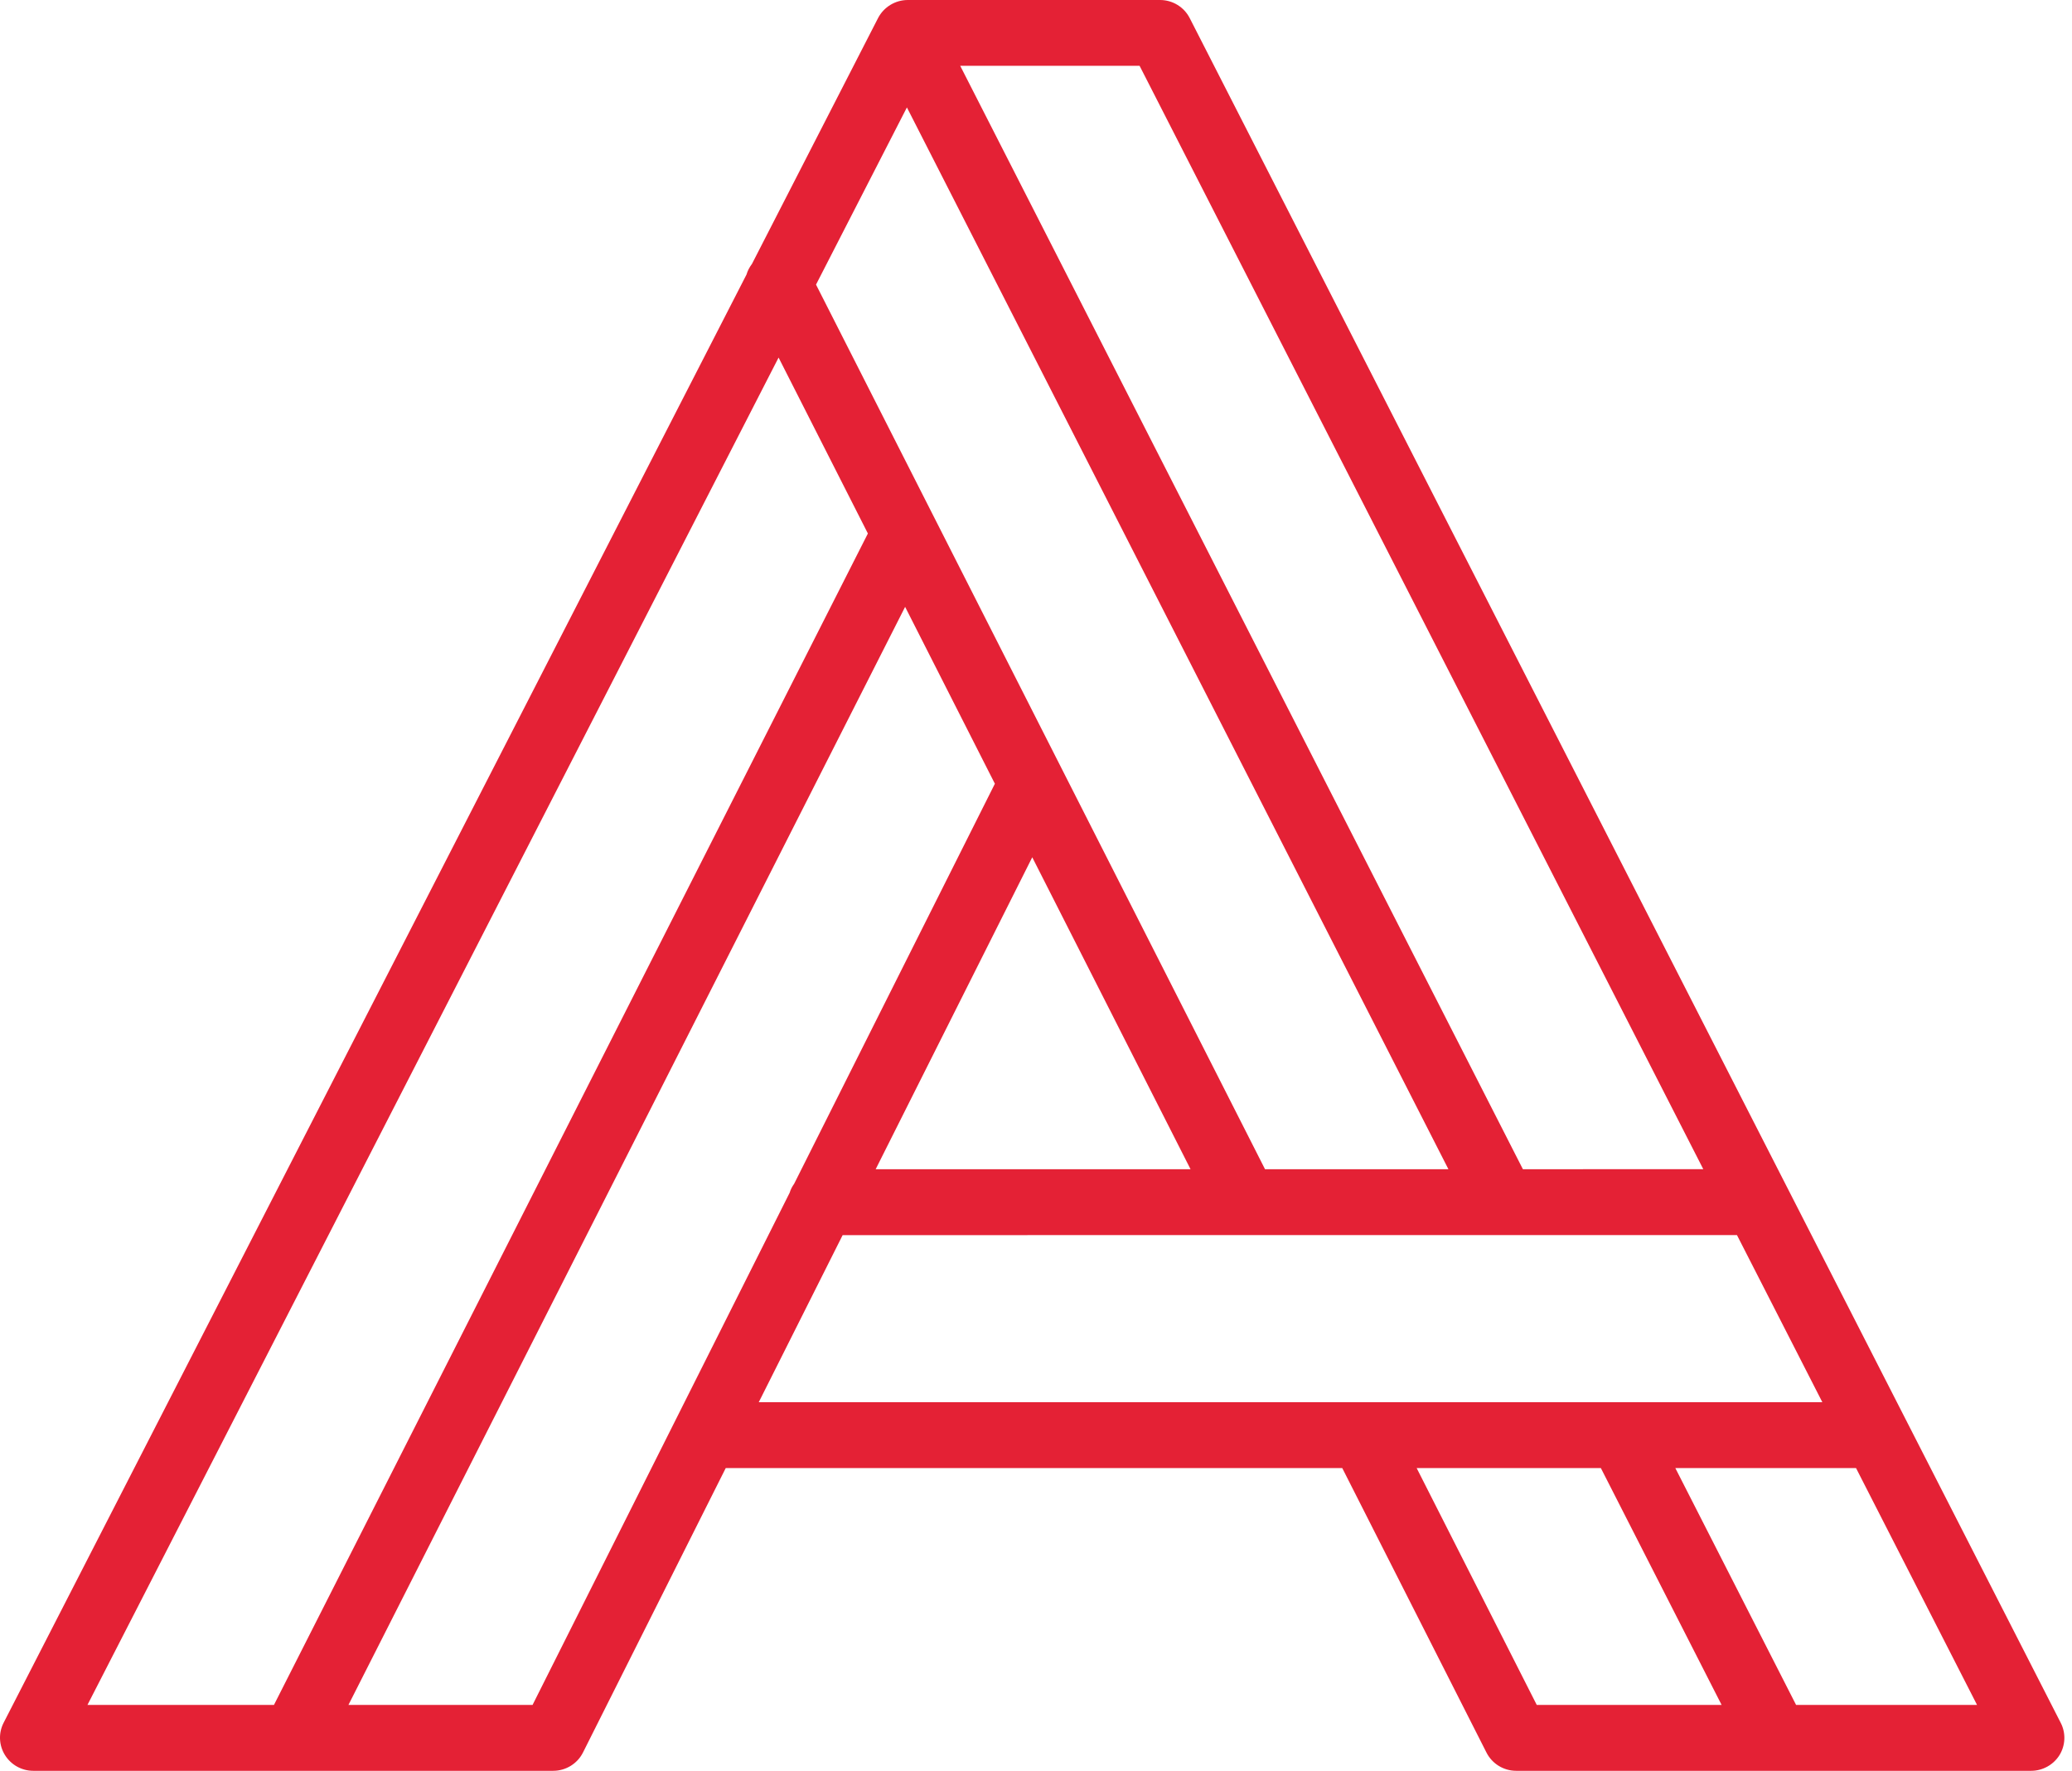
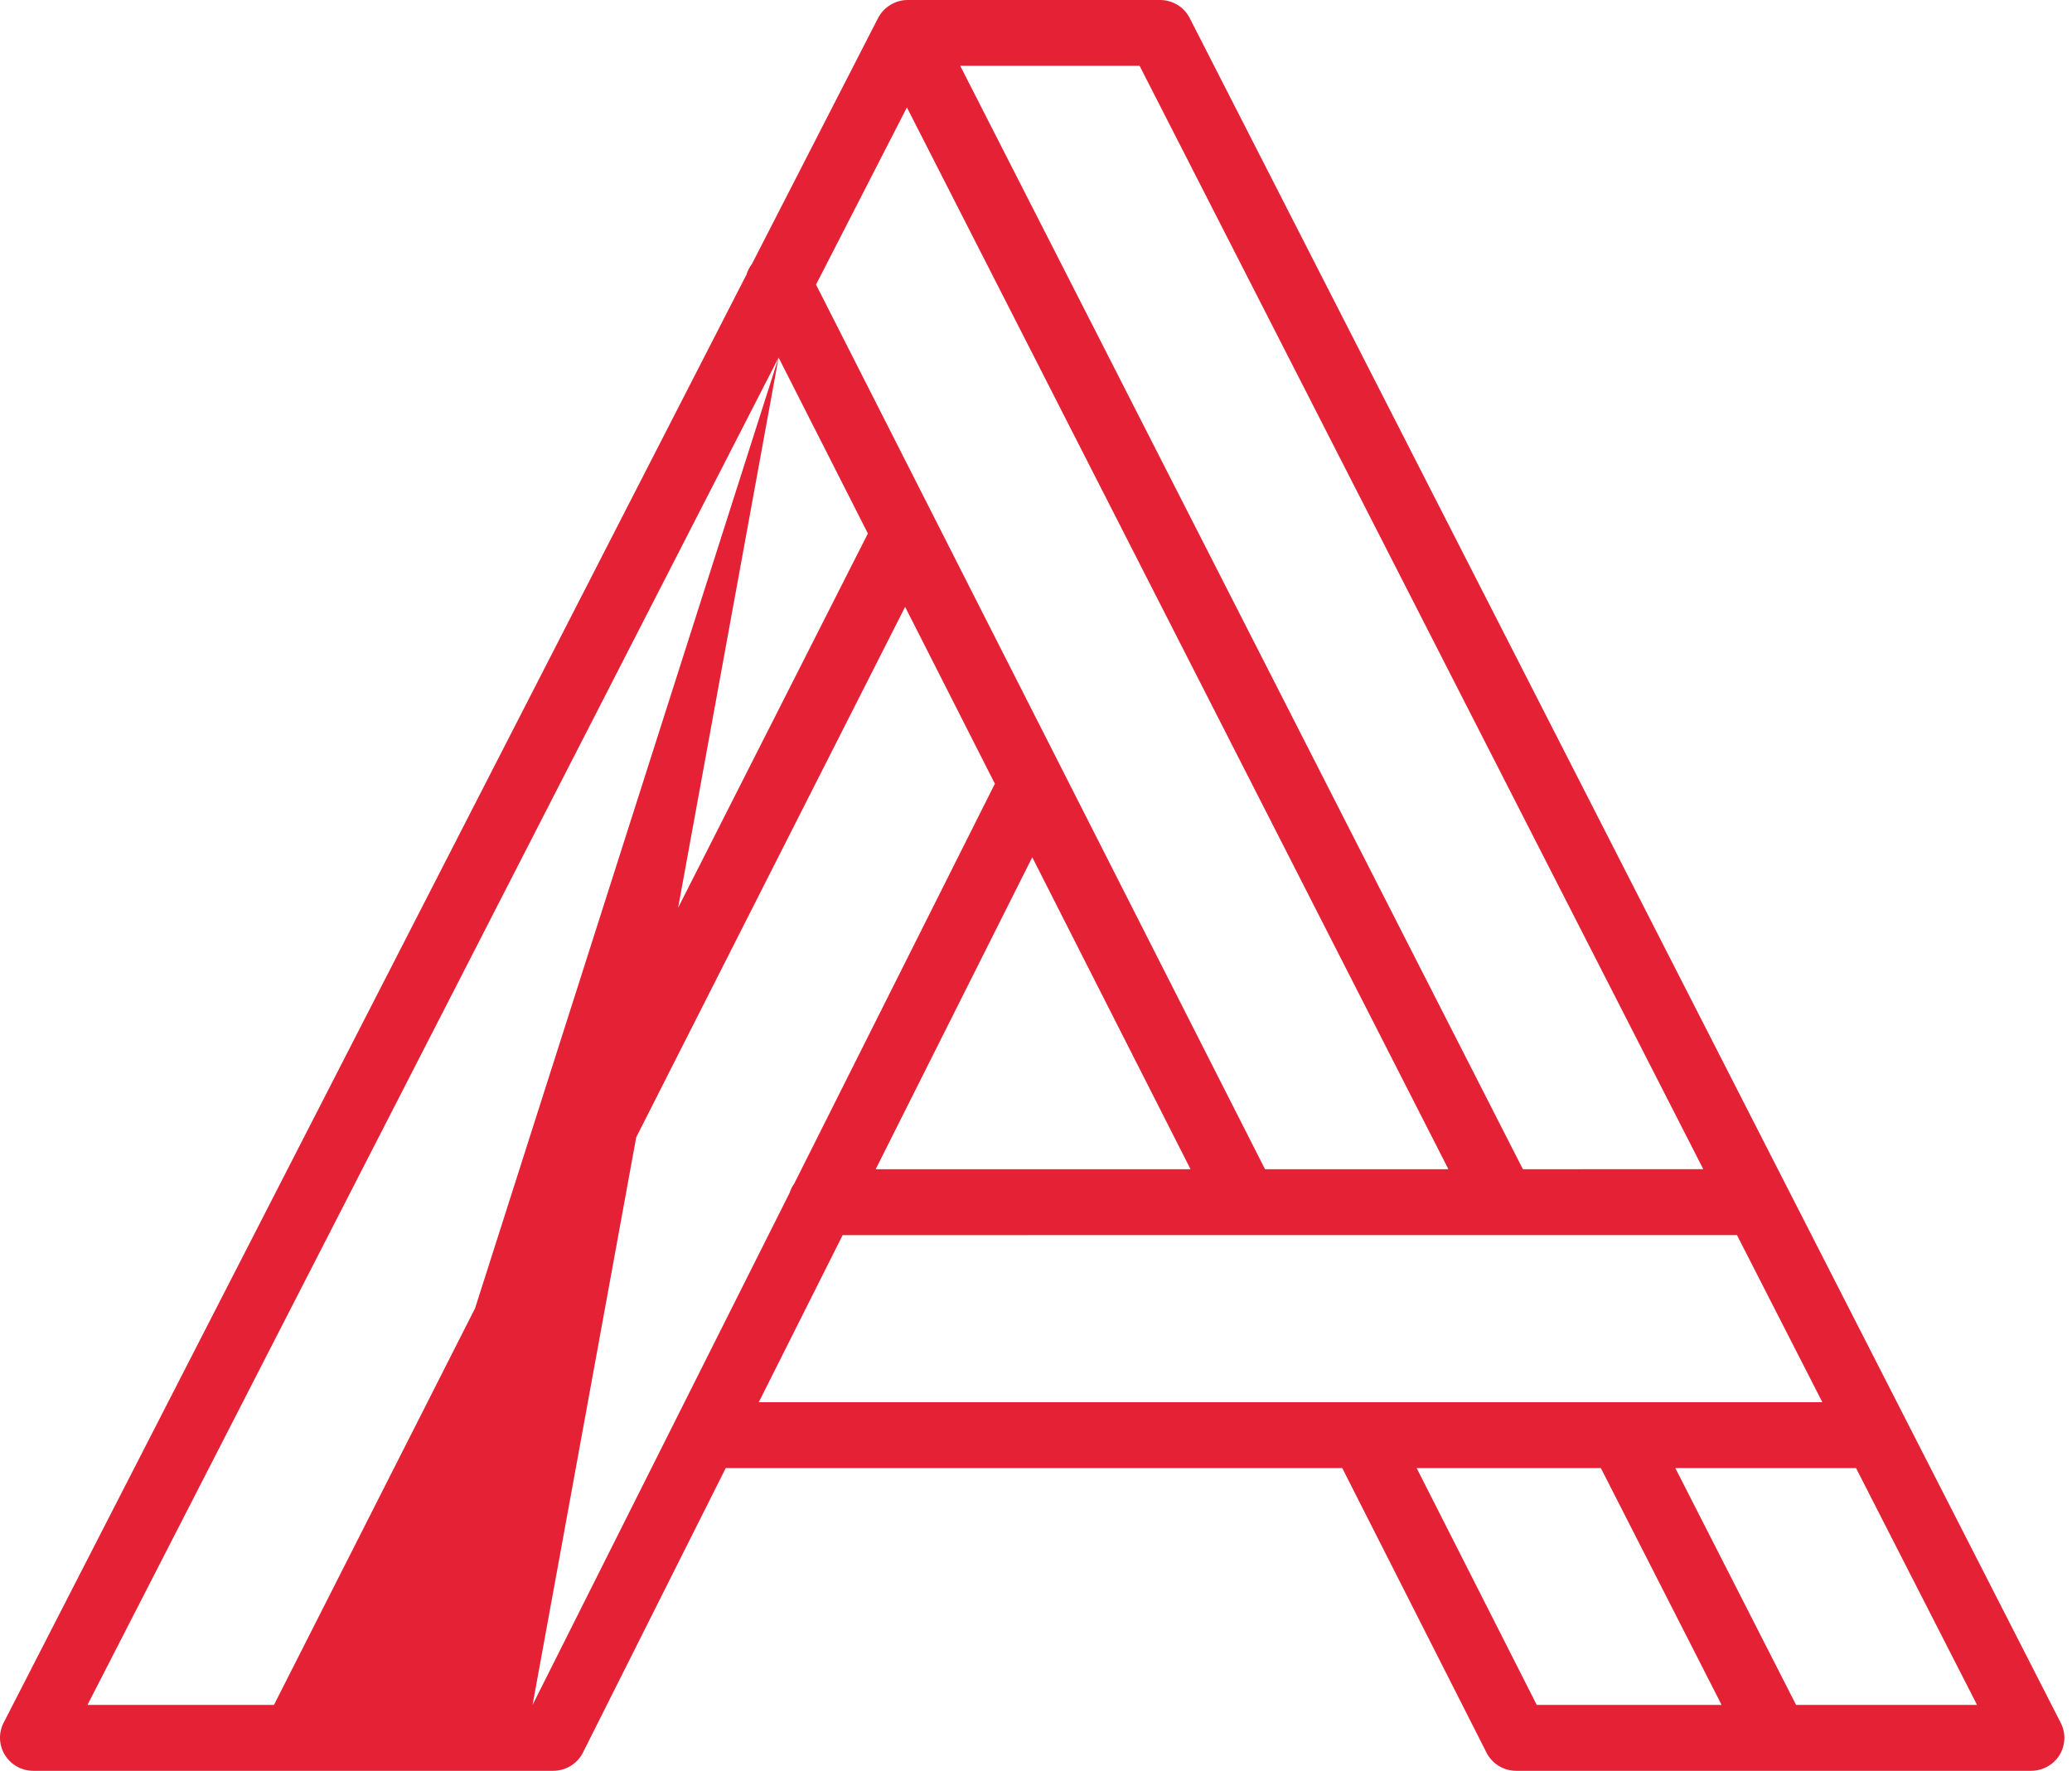
<svg xmlns="http://www.w3.org/2000/svg" width="100%" height="100%" viewBox="0 0 131 112" version="1.1" xml:space="preserve" style="fill-rule:evenodd;clip-rule:evenodd;stroke-linejoin:round;stroke-miterlimit:2;">
-   <path d="M130.292,108.942L75.217,1.142C74.859,0.442 74.134,-0 73.342,-0L57.396,-0C56.605,-0 55.88,0.442 55.517,1.137L47.542,16.687C47.388,16.892 47.267,17.117 47.196,17.362L0.225,108.937C-0.104,109.583 -0.07,110.354 0.313,110.971C0.696,111.587 1.371,111.967 2.105,111.967L34.975,111.967C35.771,111.967 36.505,111.517 36.859,110.808L45.884,92.825L84.863,92.825L93.98,110.812C94.338,111.521 95.067,111.967 95.859,111.967L128.417,111.967C129.146,111.967 129.825,111.587 130.209,110.975C130.588,110.358 130.621,109.587 130.292,108.942M107.688,73.925L96.284,73.929L60.709,4.162L72.05,4.162L107.688,73.925ZM75.271,73.929L55.363,73.929L65.263,54.204L75.271,73.929ZM79.98,73.929L51.592,17.996L57.338,6.792L91.575,73.929L79.98,73.929ZM49.225,22.608L54.871,33.733L17.321,107.8L5.53,107.8L49.225,22.608ZM33.671,107.8L22.03,107.8L57.225,38.371L62.9,49.554L50.209,74.85C50.084,75.025 49.988,75.208 49.925,75.417L33.671,107.8ZM53.275,78.096L109.817,78.092L115.217,88.662L47.971,88.662L53.275,78.096ZM89.567,92.825L101.213,92.825L108.846,107.8L97.159,107.8L89.567,92.825ZM113.555,107.8L105.921,92.825L117.346,92.825L124.996,107.8L113.555,107.8Z" style="fill:rgb(228,33,53);fill-rule:nonzero;" />
+   <path d="M130.292,108.942L75.217,1.142C74.859,0.442 74.134,-0 73.342,-0L57.396,-0C56.605,-0 55.88,0.442 55.517,1.137L47.542,16.687C47.388,16.892 47.267,17.117 47.196,17.362L0.225,108.937C-0.104,109.583 -0.07,110.354 0.313,110.971C0.696,111.587 1.371,111.967 2.105,111.967L34.975,111.967C35.771,111.967 36.505,111.517 36.859,110.808L45.884,92.825L84.863,92.825L93.98,110.812C94.338,111.521 95.067,111.967 95.859,111.967L128.417,111.967C129.146,111.967 129.825,111.587 130.209,110.975C130.588,110.358 130.621,109.587 130.292,108.942M107.688,73.925L96.284,73.929L60.709,4.162L72.05,4.162L107.688,73.925ZM75.271,73.929L55.363,73.929L65.263,54.204L75.271,73.929ZM79.98,73.929L51.592,17.996L57.338,6.792L91.575,73.929L79.98,73.929ZM49.225,22.608L54.871,33.733L17.321,107.8L5.53,107.8L49.225,22.608ZL22.03,107.8L57.225,38.371L62.9,49.554L50.209,74.85C50.084,75.025 49.988,75.208 49.925,75.417L33.671,107.8ZM53.275,78.096L109.817,78.092L115.217,88.662L47.971,88.662L53.275,78.096ZM89.567,92.825L101.213,92.825L108.846,107.8L97.159,107.8L89.567,92.825ZM113.555,107.8L105.921,92.825L117.346,92.825L124.996,107.8L113.555,107.8Z" style="fill:rgb(228,33,53);fill-rule:nonzero;" />
</svg>